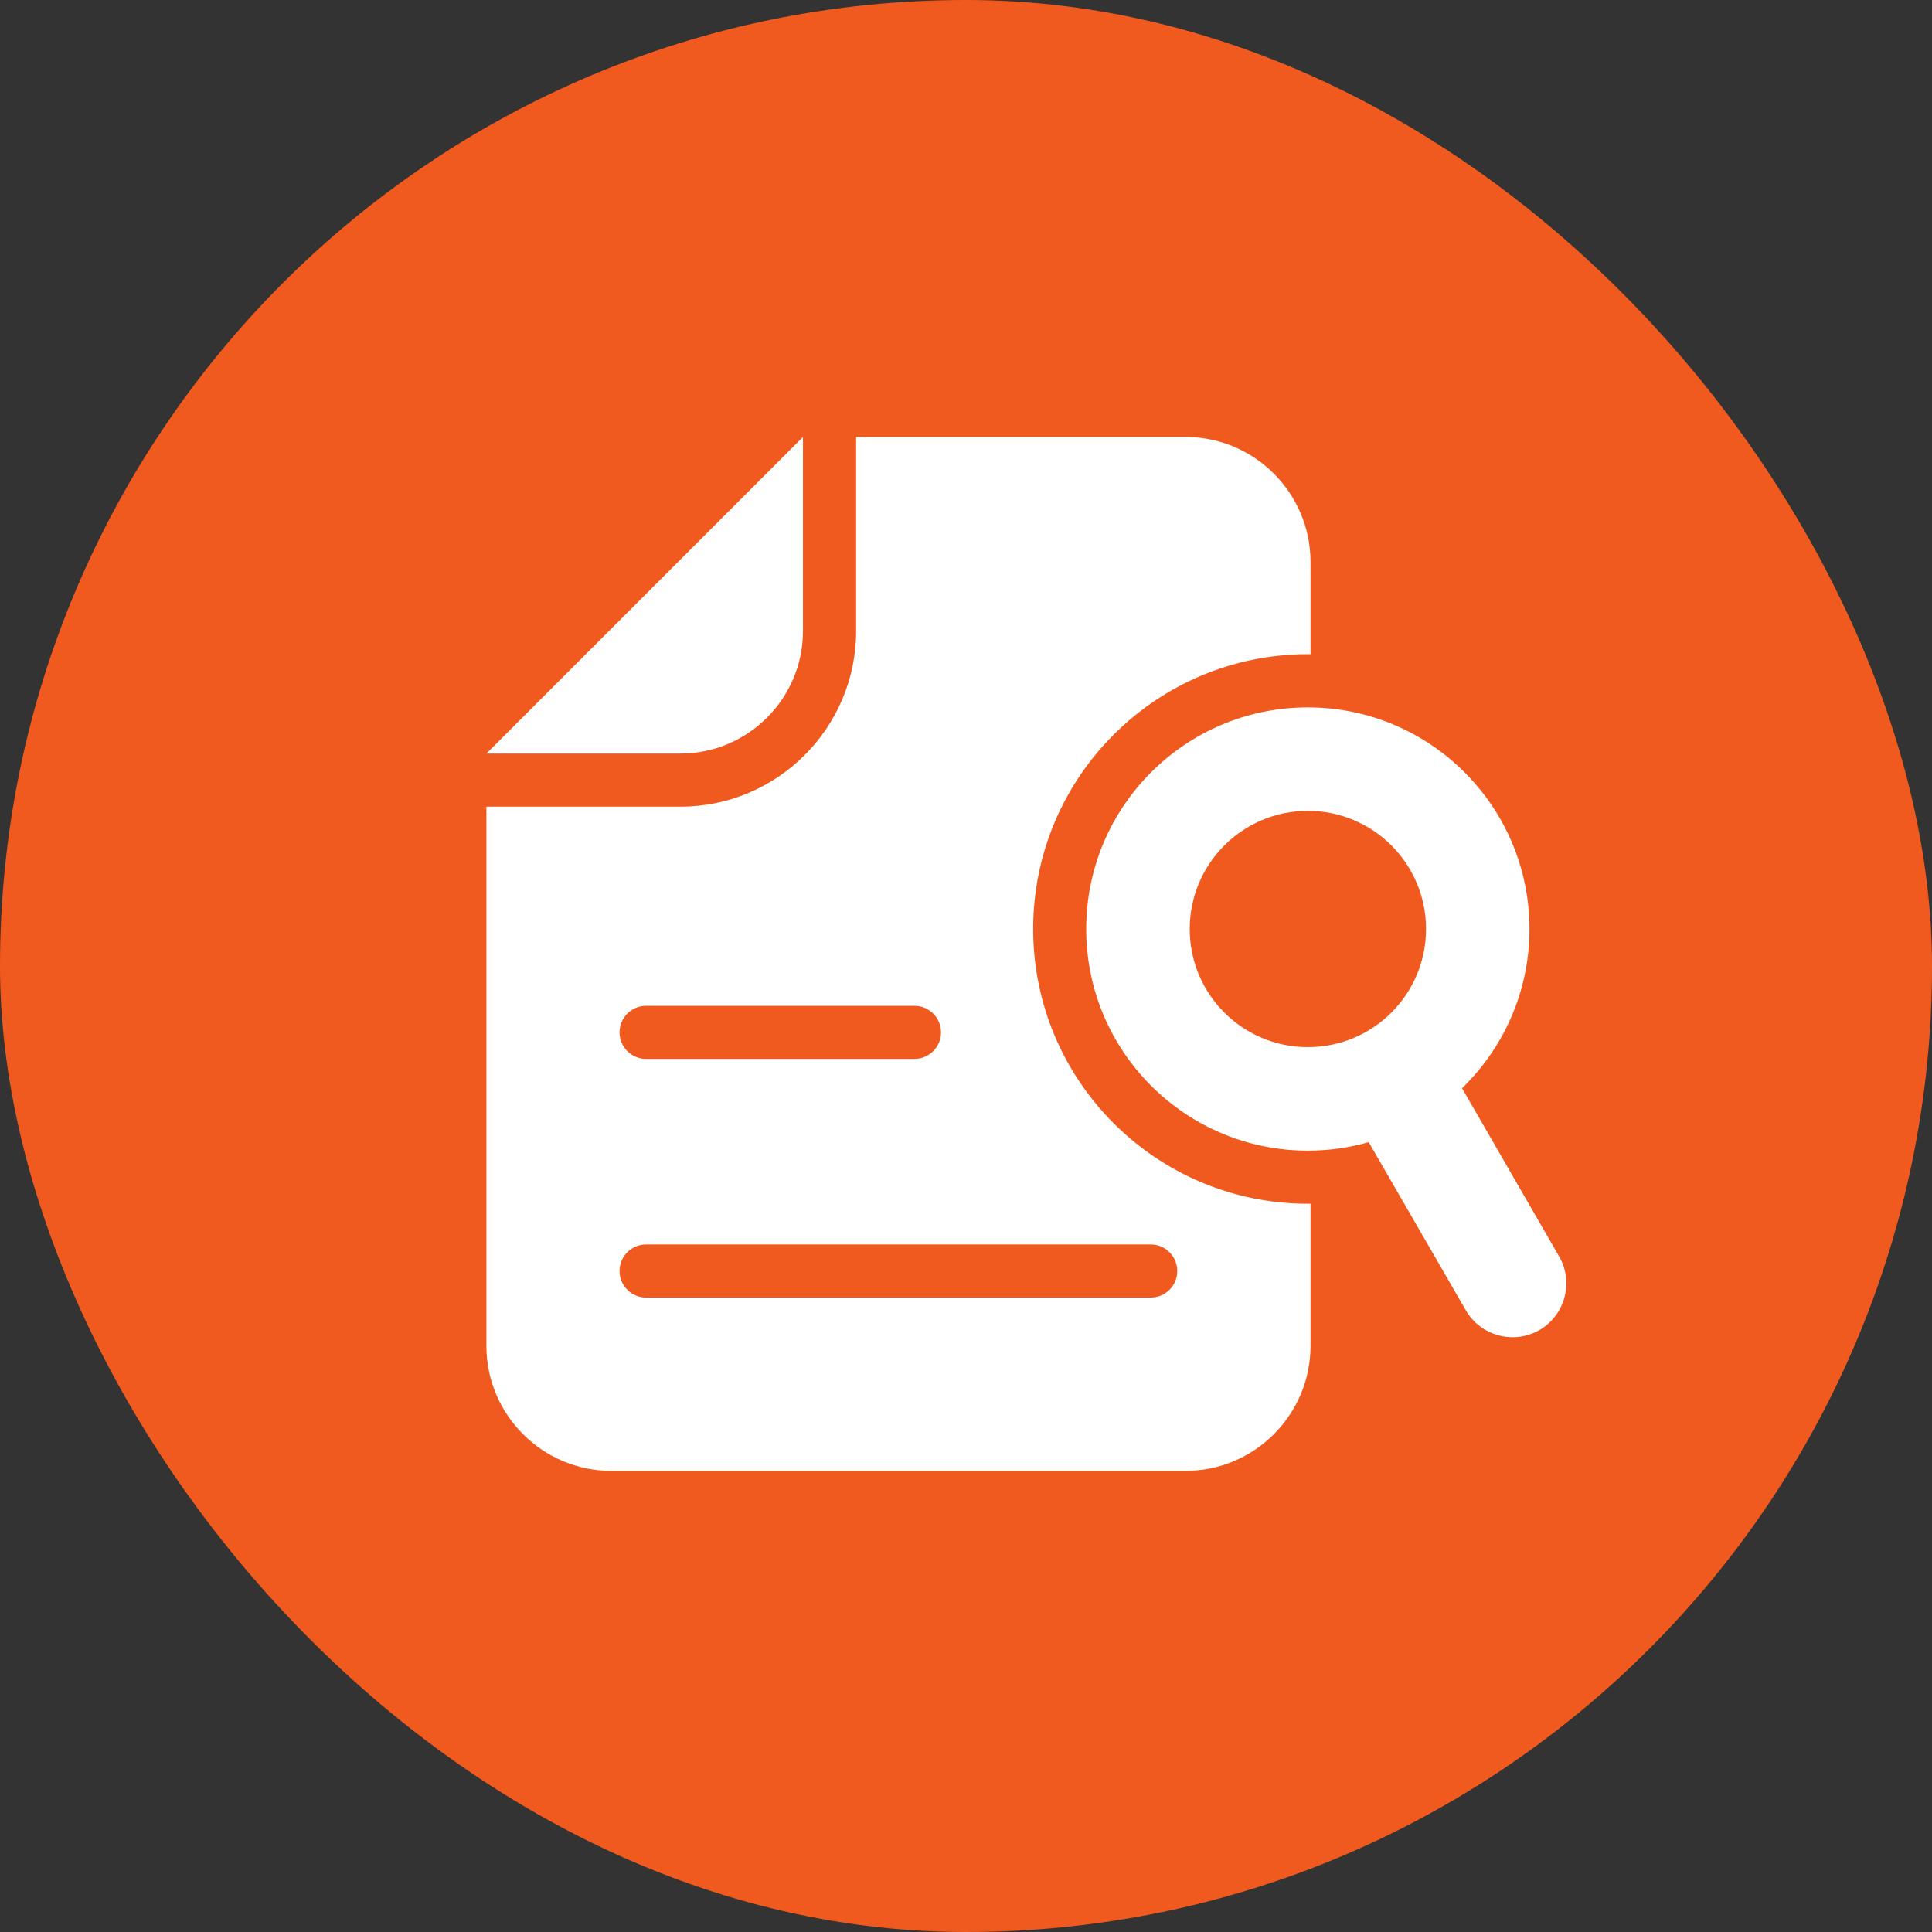
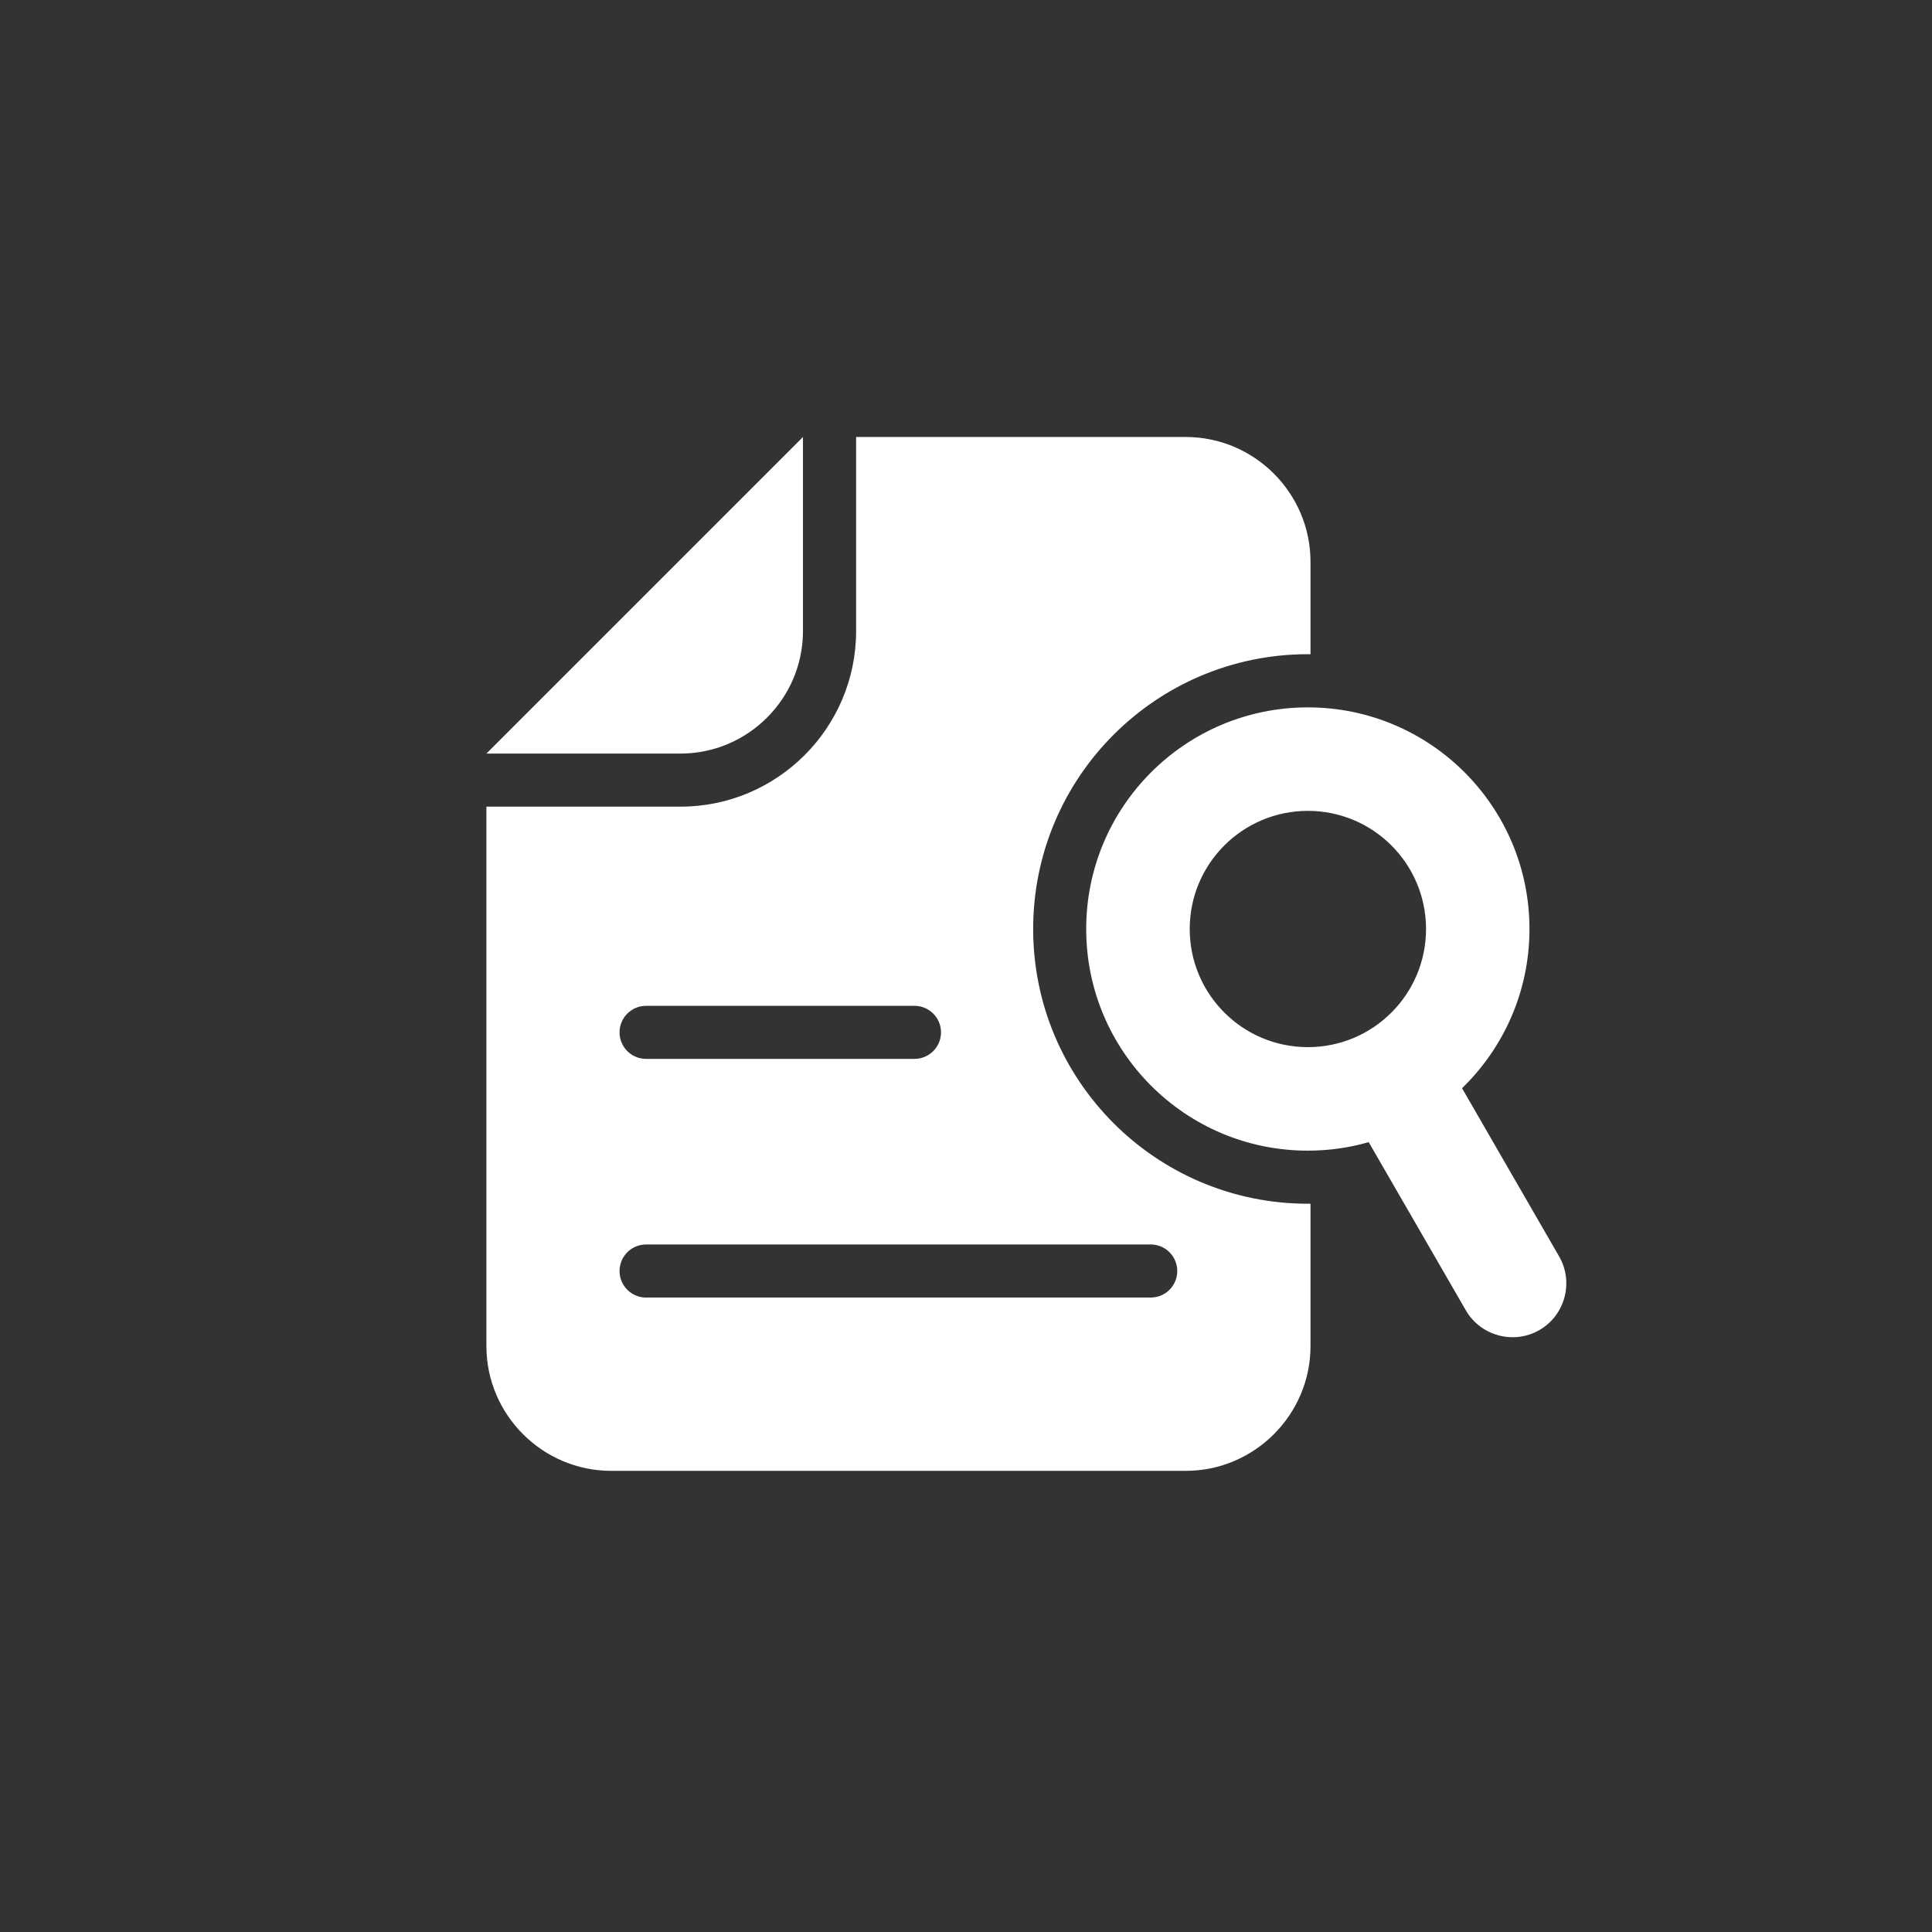
<svg xmlns="http://www.w3.org/2000/svg" width="80" height="80" viewBox="0 0 80 80" fill="none">
  <rect x="0" y="0" width="80" height="80" fill="#333333" stroke="none" />
-   <rect width="80" height="80" rx="40" fill="#F05A1F" />
  <path fill-rule="evenodd" clip-rule="evenodd" d="M35.45 18.095H49.099C51.942 18.095 54.265 20.419 54.265 23.261V27.091C54.231 27.091 54.194 27.089 54.158 27.089C47.876 27.089 42.781 32.183 42.781 38.467C42.781 44.748 47.874 49.844 54.158 49.844H54.265V55.739C54.265 58.581 51.942 60.905 49.099 60.905H25.307C22.465 60.905 20.141 58.581 20.141 55.739V33.402H28.178C32.186 33.402 35.45 30.138 35.45 26.13V18.093L35.45 18.095ZM60.54 45.06L64.561 52.028C65.174 53.09 64.806 54.462 63.744 55.075C62.682 55.687 61.309 55.32 60.697 54.257L56.675 47.294C55.873 47.524 55.029 47.646 54.154 47.646C49.086 47.646 44.977 43.537 44.977 38.468C44.977 33.4 49.086 29.291 54.154 29.291C59.223 29.291 63.332 33.4 63.332 38.468C63.332 41.056 62.26 43.394 60.538 45.062L60.54 45.06ZM54.157 33.576C56.859 33.576 59.049 35.765 59.049 38.468C59.049 41.171 56.859 43.36 54.157 43.36C51.454 43.36 49.264 41.171 49.264 38.468C49.264 35.765 51.454 33.576 54.157 33.576ZM33.249 18.095L20.14 31.204H28.177C30.969 31.204 33.249 28.926 33.249 26.131V18.095ZM26.753 53.729C26.146 53.729 25.654 53.237 25.654 52.63C25.654 52.023 26.146 51.531 26.753 51.531H47.649C48.256 51.531 48.748 52.023 48.748 52.63C48.748 53.237 48.256 53.729 47.649 53.729H26.753ZM26.753 43.846C26.146 43.846 25.654 43.355 25.654 42.748C25.654 42.141 26.146 41.649 26.753 41.649H37.866C38.473 41.649 38.965 42.141 38.965 42.748C38.965 43.355 38.473 43.846 37.866 43.846H26.753Z" fill="white" />
</svg>